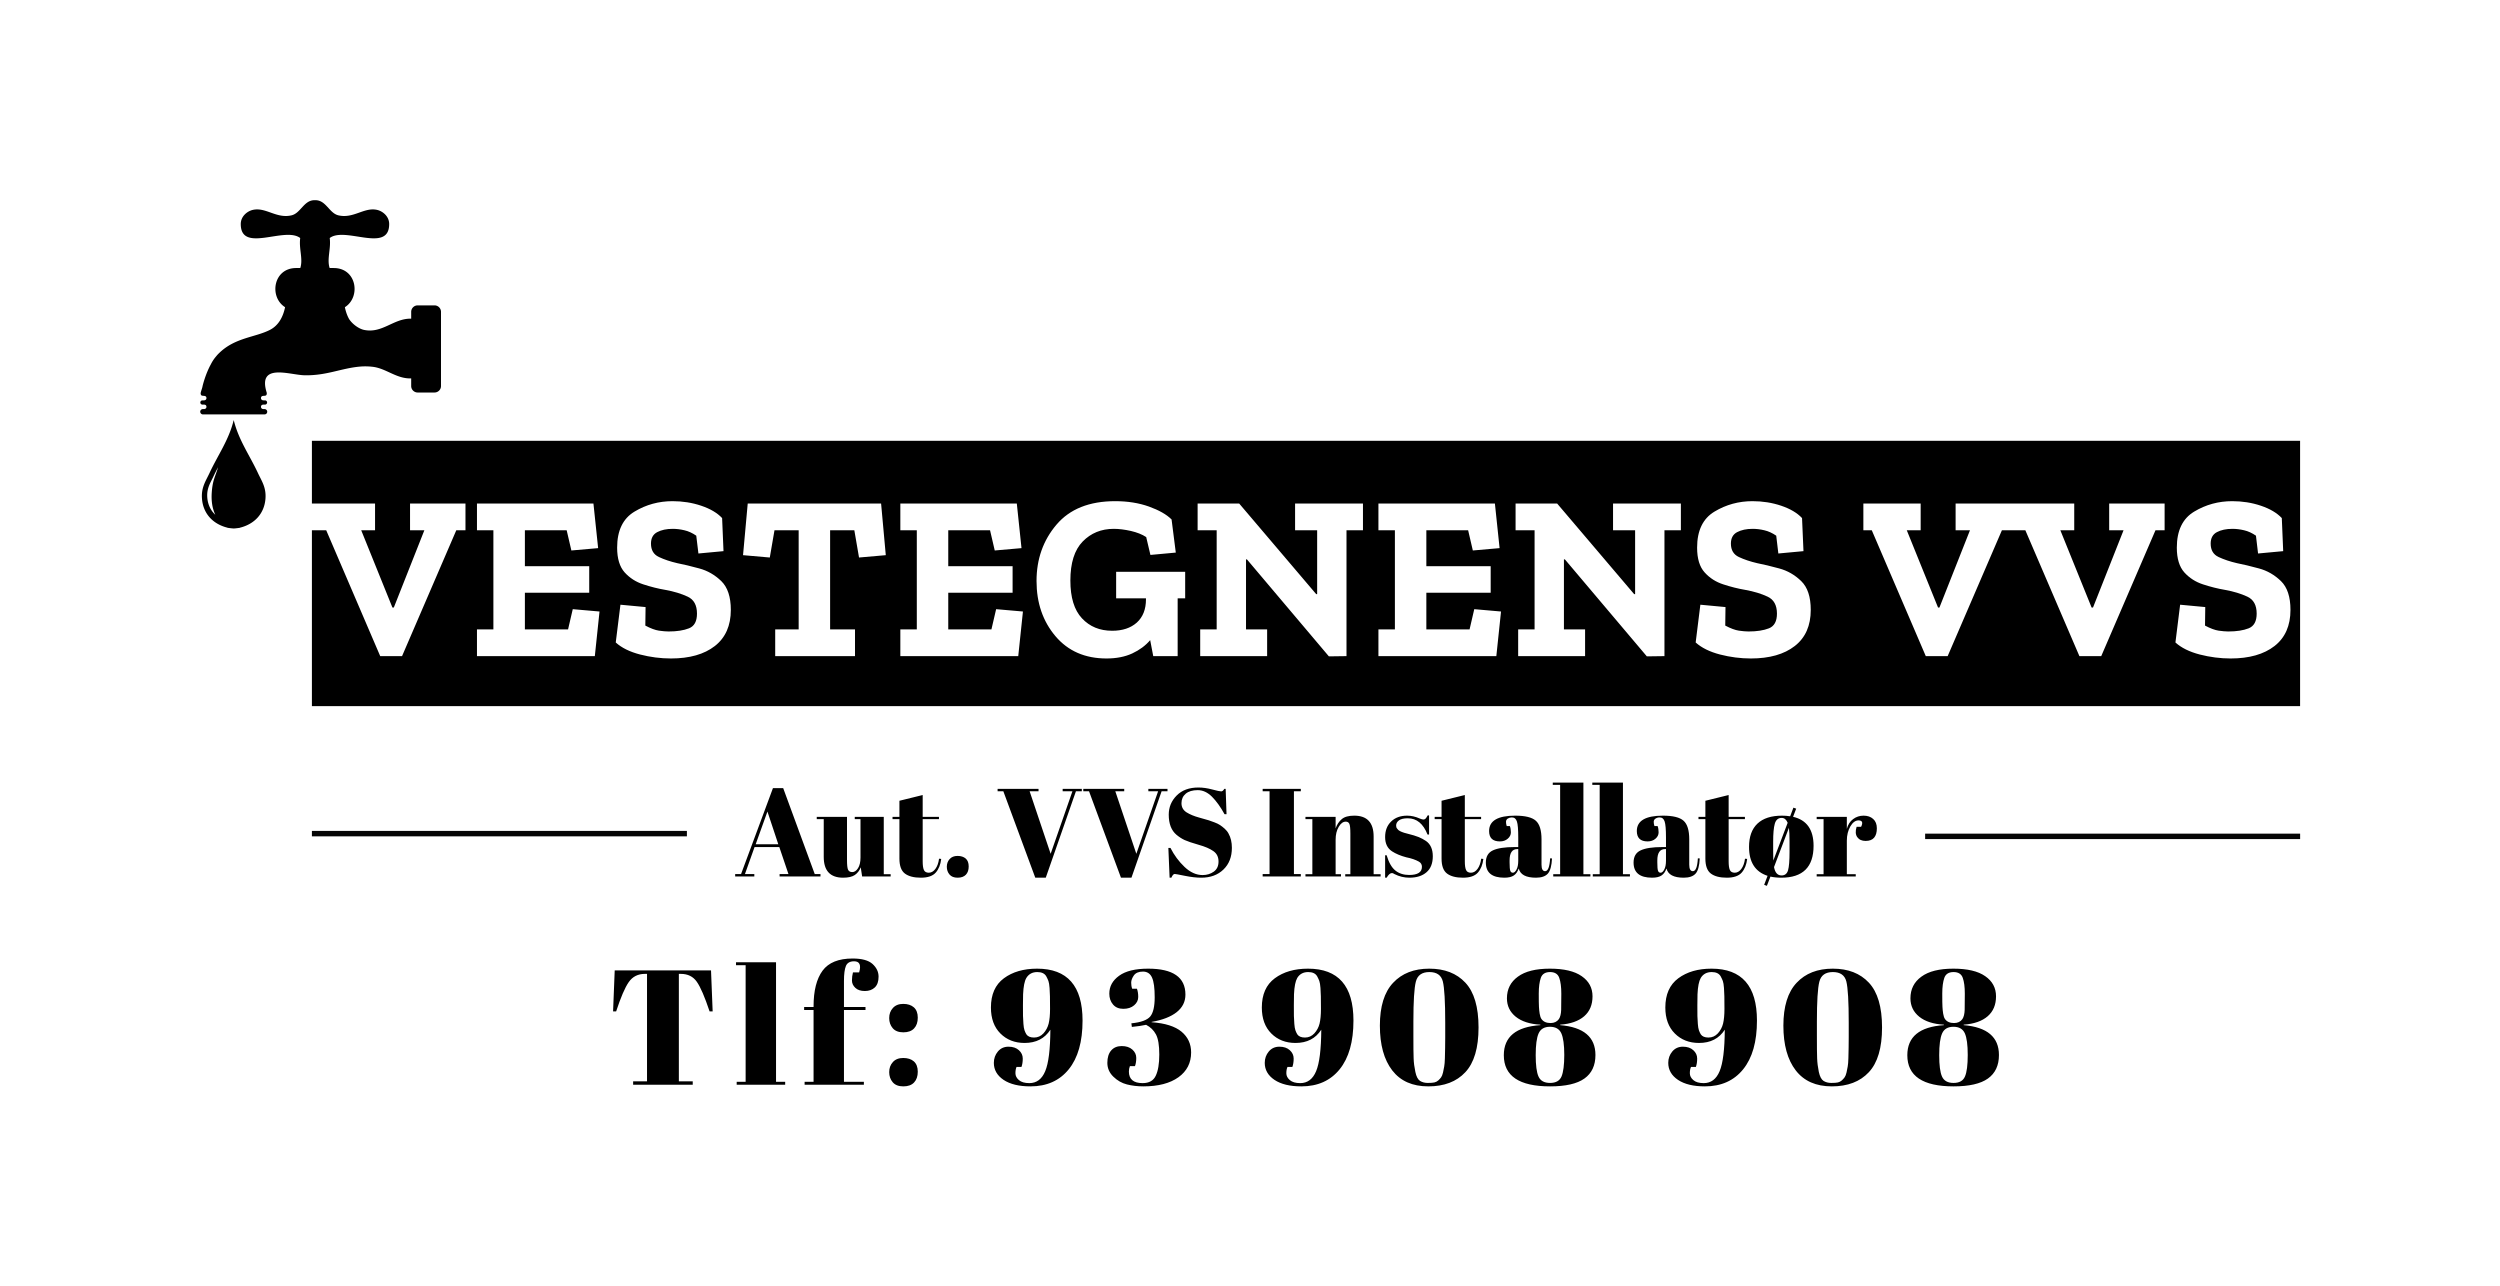
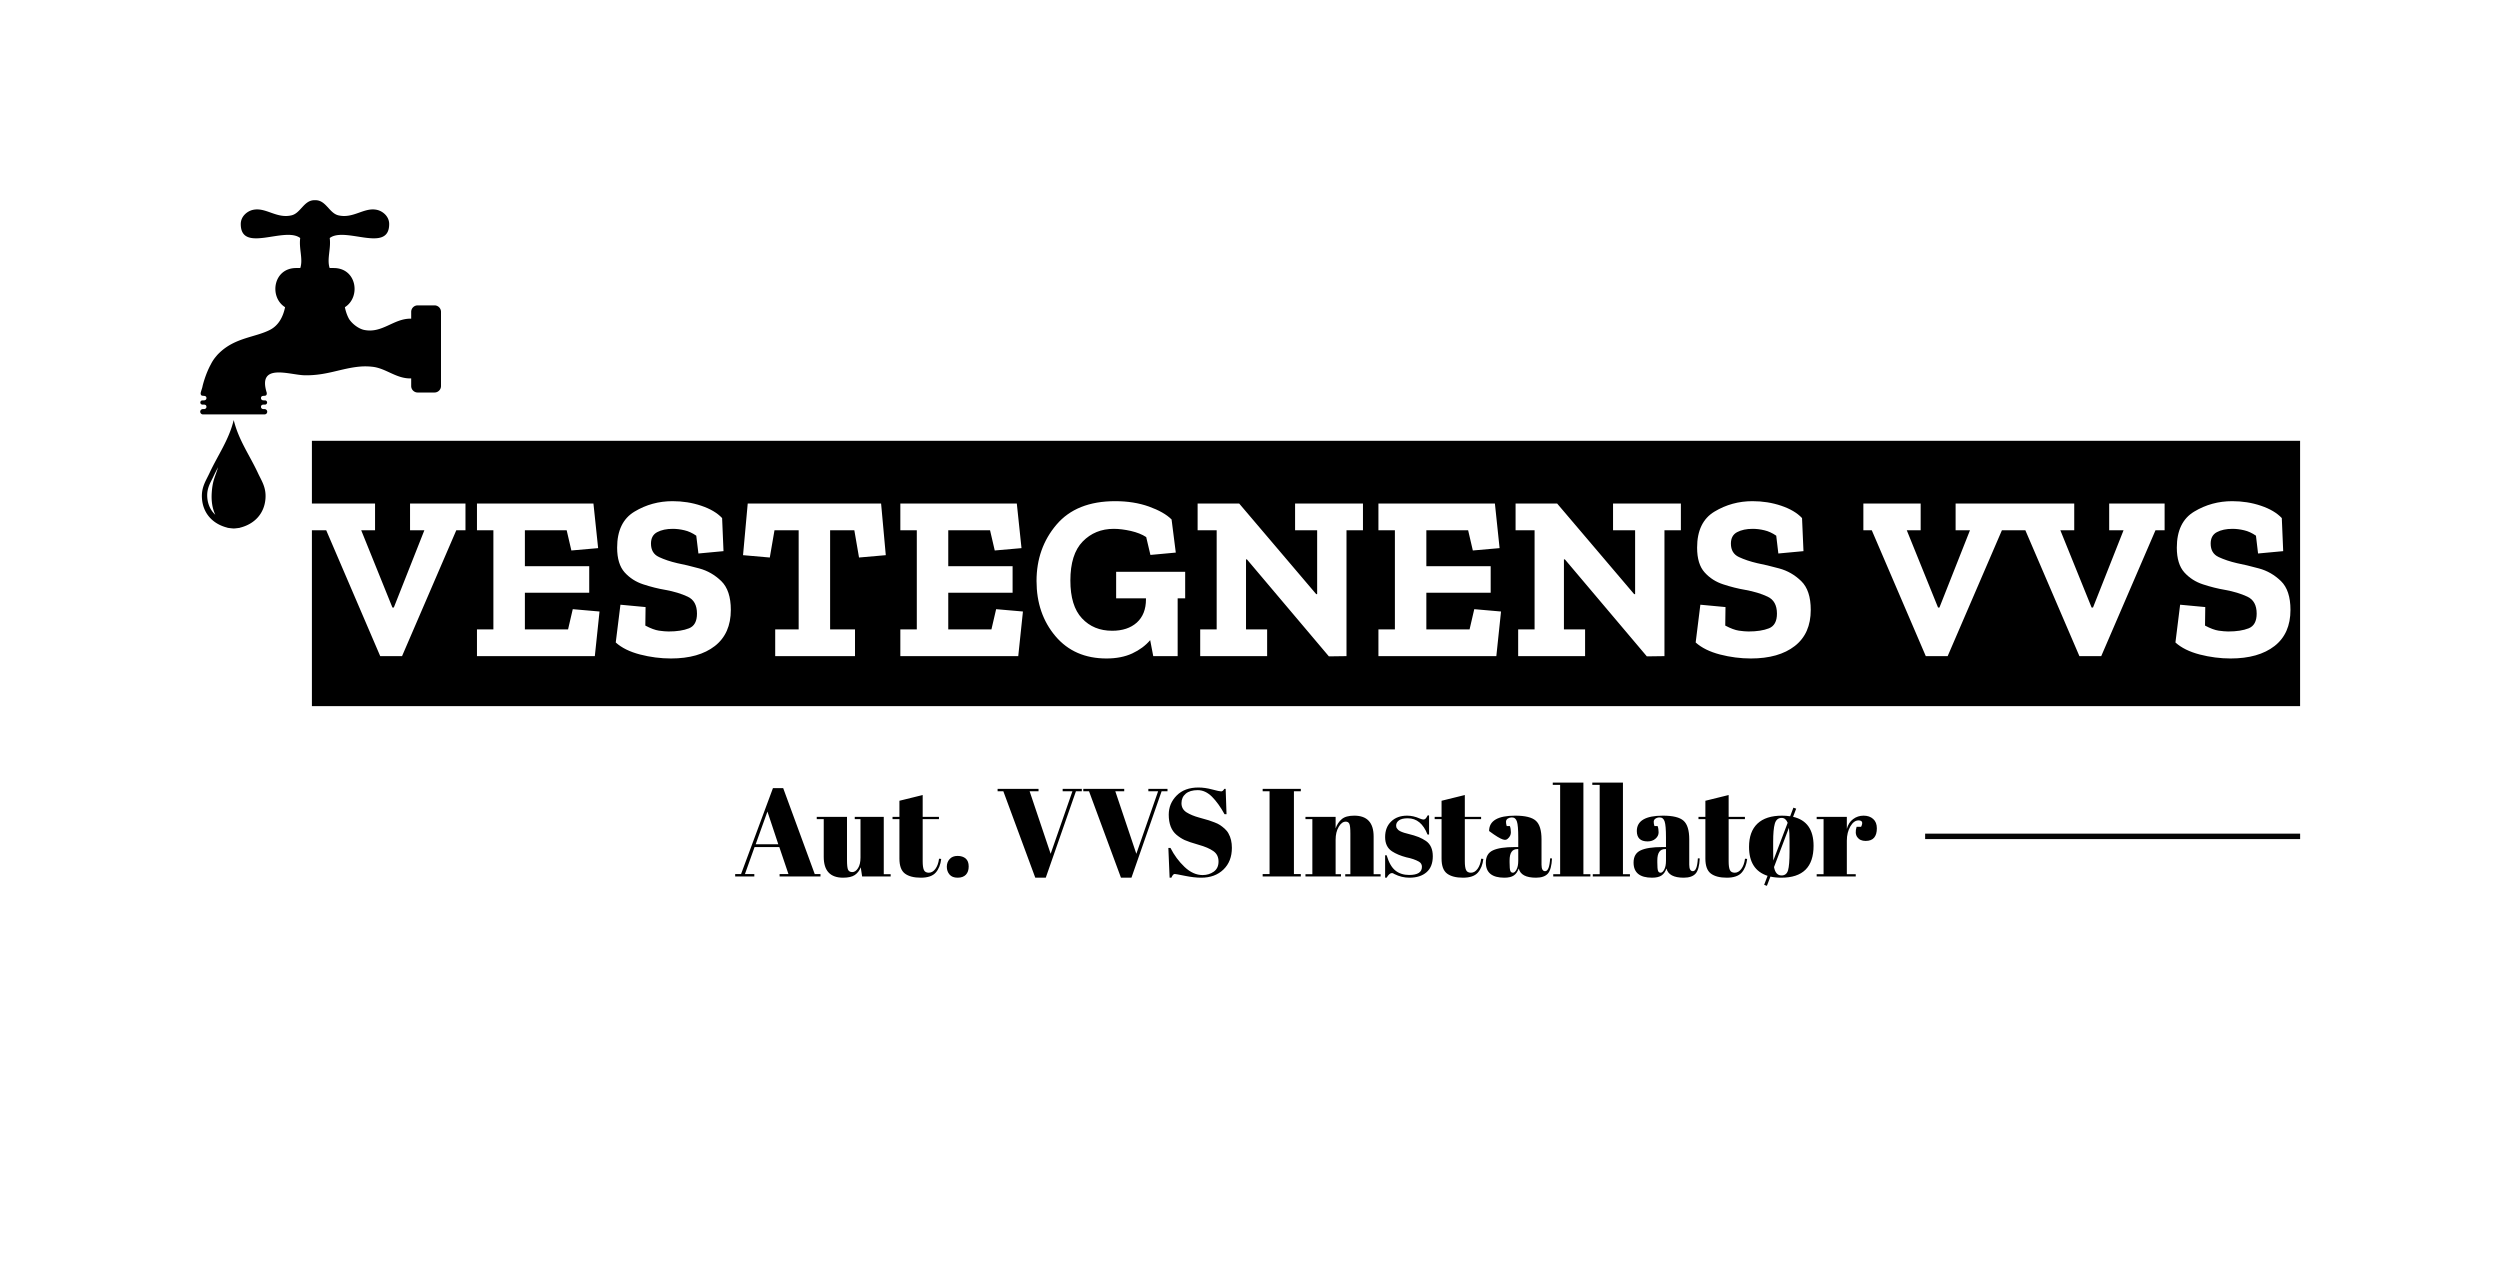
<svg xmlns="http://www.w3.org/2000/svg" id="SvgjsSvg84343" width="4096" height="2107.703" version="1.1">
  <defs id="SvgjsDefs84344" />
  <g id="SvgjsG84345" transform="translate(328, 328) scale(34.4)" opacity="1">
    <defs id="SvgjsDefs24248" />
    <g id="SvgjsG24249" transform="scale(0.228)" opacity="1">
      <g id="SvgjsG24250" class="text" transform="translate(230.996, 95.242) scale(1)" fill="#000000">
        <path d="M-194.47 -26.29L-197.36 -26.29L-190.84 -10.15L-190.55 -10.15L-184.17 -26.29L-187.16 -26.29L-187.16 -31.88L-174.6 -31.88L-174.6 -44.98L-207.66 -44.98L-207.66 -31.88L-194.47 -31.88ZM-174.6 10.45L-174.6 -26.29L-177.5 -26.29L-188.83 0L-193.39 0L-204.67 -26.29L-207.66 -26.29L-207.66 10.45Z M-175.58 10.45L-145.47 10.45L-145.47 -44.98L-175.58 -44.98ZM-173.18 0L-173.18 -5.59L-169.75 -5.59L-169.75 -26.29L-173.18 -26.29L-173.18 -31.88L-148.85 -31.88L-147.87 -22.56L-153.46 -22.07L-154.44 -26.29L-163.17 -26.29L-163.17 -18.79L-149.73 -18.79L-149.73 -13.24L-163.17 -13.24L-163.17 -5.59L-154.15 -5.59L-153.17 -9.81L-147.58 -9.32L-148.56 0Z M-146.45 10.45L-118.14 10.45L-118.14 -44.98L-146.45 -44.98ZM-120.15 -9.66C-120.15 -6.36 -121.27 -3.84 -123.49 -2.11C-125.71 -0.38 -128.77 0.49 -132.66 0.49C-134.82 0.49 -136.97 0.21 -139.11 -0.34C-141.26 -0.9 -142.95 -1.73 -144.19 -2.85L-143.21 -10.74L-137.96 -10.25L-138.01 -6.38C-136.9 -5.79 -135.95 -5.44 -135.16 -5.32C-134.38 -5.21 -133.71 -5.15 -133.15 -5.15C-131.42 -5.15 -130 -5.37 -128.89 -5.81C-127.77 -6.25 -127.22 -7.28 -127.22 -8.88C-127.22 -10.64 -127.87 -11.83 -129.18 -12.43C-130.49 -13.04 -132.03 -13.51 -133.79 -13.83C-135.33 -14.09 -136.87 -14.48 -138.43 -14.99C-139.98 -15.49 -141.28 -16.33 -142.33 -17.49C-143.37 -18.65 -143.9 -20.37 -143.9 -22.66C-143.9 -26.23 -142.69 -28.74 -140.27 -30.19C-137.85 -31.65 -135.2 -32.37 -132.32 -32.37C-130.23 -32.37 -128.23 -32.06 -126.34 -31.42C-124.44 -30.78 -122.98 -29.92 -121.97 -28.84L-121.68 -21.93L-126.92 -21.44L-127.37 -25.16C-128.18 -25.72 -129.01 -26.1 -129.84 -26.29C-130.68 -26.49 -131.49 -26.59 -132.27 -26.59C-133.58 -26.59 -134.67 -26.36 -135.53 -25.9C-136.4 -25.44 -136.83 -24.64 -136.83 -23.5C-136.83 -22.16 -136.28 -21.22 -135.16 -20.7C-134.05 -20.18 -132.78 -19.75 -131.34 -19.42C-130.03 -19.16 -128.5 -18.8 -126.75 -18.32C-125 -17.85 -123.47 -16.96 -122.14 -15.67C-120.82 -14.38 -120.15 -12.38 -120.15 -9.66Z M-119.12 10.45L-86.16 10.45L-86.16 -44.98L-119.12 -44.98ZM-93.37 -20.6L-94.35 -26.29L-99.41 -26.29L-99.41 -5.59L-94.21 -5.59L-94.21 0L-110.88 0L-110.88 -5.59L-105.98 -5.59L-105.98 -26.29L-111.03 -26.29L-112.01 -20.6L-117.6 -21.09L-116.62 -31.88L-88.76 -31.88L-87.78 -21.09Z M-87.14 10.45L-57.02 10.45L-57.02 -44.98L-87.14 -44.98ZM-84.74 0L-84.74 -5.59L-81.3 -5.59L-81.3 -26.29L-84.74 -26.29L-84.74 -31.88L-60.41 -31.88L-59.43 -22.56L-65.02 -22.07L-66 -26.29L-74.73 -26.29L-74.73 -18.79L-61.29 -18.79L-61.29 -13.24L-74.73 -13.24L-74.73 -5.59L-65.71 -5.59L-64.73 -9.81L-59.13 -9.32L-60.11 0Z M-58 10.45L-23.57 10.45L-23.57 -44.98L-58 -44.98ZM-26.81 -12.07L-26.81 0L-31.91 0L-32.55 -3.34C-33.53 -2.19 -34.78 -1.27 -36.3 -0.56C-37.82 0.14 -39.61 0.49 -41.67 0.49C-46.15 0.49 -49.71 -1.06 -52.34 -4.17C-54.97 -7.28 -56.29 -11.12 -56.29 -15.7C-56.29 -20.28 -54.9 -24.2 -52.12 -27.47C-49.34 -30.74 -45.25 -32.37 -39.86 -32.37C-37.27 -32.37 -34.93 -32 -32.82 -31.25C-30.71 -30.49 -29.13 -29.6 -28.08 -28.55L-27.2 -21.63L-32.5 -21.14L-33.38 -24.87C-34.23 -25.43 -35.3 -25.85 -36.59 -26.15C-37.89 -26.44 -39.07 -26.59 -40.15 -26.59C-42.77 -26.59 -44.93 -25.7 -46.65 -23.94C-48.37 -22.17 -49.22 -19.46 -49.22 -15.79C-49.22 -12.26 -48.42 -9.63 -46.8 -7.9C-45.18 -6.16 -43.08 -5.3 -40.49 -5.3C-38.33 -5.3 -36.62 -5.87 -35.34 -7.01C-34.07 -8.16 -33.43 -9.78 -33.43 -11.87L-33.43 -12.07L-39.66 -12.07L-39.66 -17.61L-25.24 -17.61L-25.24 -12.07Z M-24.55 10.45L13.71 10.45L13.71 -44.98L-24.55 -44.98ZM8.46 -26.29L8.46 0L4.78 0.05L-12.34 -20.21L-12.53 -20.21L-12.53 -5.59L-8.12 -5.59L-8.12 0L-22.1 0L-22.1 -5.59L-18.66 -5.59L-18.66 -26.29L-22.64 -26.29L-22.64 -31.88L-13.96 -31.88L2.13 -12.95L2.33 -12.95L2.33 -26.29L-2.28 -26.29L-2.28 -31.88L11.9 -31.88L11.9 -26.29Z M12.73 10.45L42.85 10.45L42.85 -44.98L12.73 -44.98ZM15.13 0L15.13 -5.59L18.57 -5.59L18.57 -26.29L15.13 -26.29L15.13 -31.88L39.46 -31.88L40.44 -22.56L34.85 -22.07L33.87 -26.29L25.14 -26.29L25.14 -18.79L38.58 -18.79L38.58 -13.24L25.14 -13.24L25.14 -5.59L34.17 -5.59L35.15 -9.81L40.74 -9.32L39.76 0Z M41.87 10.45L80.13 10.45L80.13 -44.98L41.87 -44.98ZM74.88 -26.29L74.88 0L71.2 0.05L54.08 -20.21L53.88 -20.21L53.88 -5.59L58.3 -5.59L58.3 0L44.32 0L44.32 -5.59L47.75 -5.59L47.75 -26.29L43.78 -26.29L43.78 -31.88L52.46 -31.88L68.55 -12.95L68.75 -12.95L68.75 -26.29L64.14 -26.29L64.14 -31.88L78.31 -31.88L78.31 -26.29Z M79.15 10.45L107.45 10.45L107.45 -44.98L79.15 -44.98ZM105.44 -9.66C105.44 -6.36 104.33 -3.84 102.1 -2.11C99.88 -0.38 96.82 0.49 92.93 0.49C90.77 0.49 88.62 0.21 86.48 -0.34C84.34 -0.9 82.65 -1.73 81.4 -2.85L82.38 -10.74L87.63 -10.25L87.58 -6.38C88.7 -5.79 89.64 -5.44 90.43 -5.32C91.21 -5.21 91.88 -5.15 92.44 -5.15C94.17 -5.15 95.6 -5.37 96.71 -5.81C97.82 -6.25 98.38 -7.28 98.38 -8.88C98.38 -10.64 97.72 -11.83 96.41 -12.43C95.11 -13.04 93.57 -13.51 91.8 -13.83C90.27 -14.09 88.72 -14.48 87.17 -14.99C85.61 -15.49 84.31 -16.33 83.27 -17.49C82.22 -18.65 81.7 -20.37 81.7 -22.66C81.7 -26.23 82.91 -28.74 85.33 -30.19C87.75 -31.65 90.4 -32.37 93.27 -32.37C95.37 -32.37 97.36 -32.06 99.26 -31.42C101.15 -30.78 102.61 -29.92 103.62 -28.84L103.92 -21.93L98.67 -21.44L98.23 -25.16C97.41 -25.72 96.58 -26.1 95.75 -26.29C94.92 -26.49 94.11 -26.59 93.32 -26.59C92.01 -26.59 90.93 -26.36 90.06 -25.9C89.19 -25.44 88.76 -24.64 88.76 -23.5C88.76 -22.16 89.32 -21.22 90.43 -20.7C91.54 -20.18 92.82 -19.75 94.25 -19.42C95.56 -19.16 97.09 -18.8 98.84 -18.32C100.59 -17.85 102.13 -16.96 103.45 -15.67C104.78 -14.38 105.44 -12.38 105.44 -9.66Z M106.22 10.45L116.43 10.45L116.43 -44.98L106.22 -44.98Z M128.4 -26.29L125.5 -26.29L132.03 -10.15L132.32 -10.15L138.7 -26.29L135.7 -26.29L135.7 -31.88L148.26 -31.88L148.26 -44.98L115.2 -44.98L115.2 -31.88L128.4 -31.88ZM148.26 10.45L148.26 -26.29L145.37 -26.29L134.04 0L129.47 0L118.19 -26.29L115.2 -26.29L115.2 10.45Z M160.48 -26.29L157.58 -26.29L164.11 -10.15L164.4 -10.15L170.78 -26.29L167.78 -26.29L167.78 -31.88L180.34 -31.88L180.34 -44.98L147.28 -44.98L147.28 -31.88L160.48 -31.88ZM180.34 10.45L180.34 -26.29L177.45 -26.29L166.12 0L161.56 0L150.27 -26.29L147.28 -26.29L147.28 10.45Z M179.36 10.45L207.66 10.45L207.66 -44.98L179.36 -44.98ZM205.65 -9.66C205.65 -6.36 204.54 -3.84 202.32 -2.11C200.09 -0.38 197.04 0.49 193.15 0.49C190.99 0.49 188.84 0.21 186.69 -0.34C184.55 -0.9 182.86 -1.73 181.62 -2.85L182.6 -10.74L187.85 -10.25L187.8 -6.38C188.91 -5.79 189.86 -5.44 190.64 -5.32C191.43 -5.21 192.1 -5.15 192.65 -5.15C194.39 -5.15 195.81 -5.37 196.92 -5.81C198.03 -6.25 198.59 -7.28 198.59 -8.88C198.59 -10.64 197.94 -11.83 196.63 -12.43C195.32 -13.04 193.78 -13.51 192.02 -13.83C190.48 -14.09 188.93 -14.48 187.38 -14.99C185.83 -15.49 184.53 -16.33 183.48 -17.49C182.44 -18.65 181.91 -20.37 181.91 -22.66C181.91 -26.23 183.12 -28.74 185.54 -30.19C187.96 -31.65 190.61 -32.37 193.49 -32.37C195.58 -32.37 197.58 -32.06 199.47 -31.42C201.37 -30.78 202.82 -29.92 203.84 -28.84L204.13 -21.93L198.88 -21.44L198.44 -25.16C197.63 -25.72 196.8 -26.1 195.97 -26.29C195.13 -26.49 194.32 -26.59 193.54 -26.59C192.23 -26.59 191.14 -26.36 190.28 -25.9C189.41 -25.44 188.98 -24.64 188.98 -23.5C188.98 -22.16 189.53 -21.22 190.64 -20.7C191.76 -20.18 193.03 -19.75 194.47 -19.42C195.78 -19.16 197.31 -18.8 199.06 -18.32C200.81 -17.85 202.34 -16.96 203.67 -15.67C204.99 -14.38 205.65 -12.38 205.65 -9.66Z" />
      </g>
-       <rect id="SvgjsRect24251" width="78.333" height="1.137" fill="#050505" transform="translate(23.336, 131.753) scale(1)" />
      <g id="SvgjsG24252" class="text" transform="translate(230.974, 141.266) scale(1)" fill="#000000">
-         <path d="M-108.09 -0.5L-109.94 -0.5L-109.94 0L-101.4 0L-101.4 -0.5L-102.6 -0.5L-109.19 -18.45L-111.33 -18.45L-117.99 -0.5L-119.22 -0.5L-119.22 0L-115.22 0L-115.22 -0.5L-117.18 -0.5L-115.17 -6.14L-110 -6.14ZM-112.48 -13.56L-110.21 -6.72L-114.94 -6.72Z M-86.74 0L-86.74 -0.47L-88.18 -0.47L-88.18 -12.44L-94.24 -12.44L-94.24 -11.97L-93.04 -11.97L-93.04 -3.97C-93.04 -3.01 -93.21 -2.26 -93.56 -1.72C-93.91 -1.18 -94.31 -0.91 -94.75 -0.91C-95.19 -0.91 -95.49 -1.08 -95.64 -1.41C-95.79 -1.74 -95.86 -2.43 -95.86 -3.48L-95.86 -12.44L-102.18 -12.44L-102.18 -11.97L-100.72 -11.97L-100.72 -4.1C-100.72 -1.19 -99.37 0.26 -96.67 0.26C-95.59 0.26 -94.78 0.07 -94.23 -0.3C-93.68 -0.68 -93.26 -1.21 -92.99 -1.91L-92.7 0Z M-84.91 -3.74C-84.91 -2.22 -84.53 -1.18 -83.76 -0.6C-83 -0.03 -81.89 0.26 -80.44 0.26C-79 0.26 -77.96 -0.09 -77.33 -0.8C-76.71 -1.5 -76.32 -2.46 -76.18 -3.66L-76.63 -3.71C-76.75 -2.8 -77.01 -2.09 -77.4 -1.57C-77.79 -1.05 -78.25 -0.78 -78.77 -0.78C-79.29 -0.78 -79.64 -0.98 -79.8 -1.36C-79.97 -1.74 -80.05 -2.34 -80.05 -3.16L-80.05 -11.97L-76.65 -11.97L-76.65 -12.44L-80.05 -12.44L-80.05 -17.01L-84.91 -15.81L-84.91 -12.44L-86.35 -12.44L-86.35 -11.97L-84.91 -11.97Z M-74.45 -0.41C-74.07 0.04 -73.51 0.26 -72.75 0.26C-71.99 0.26 -71.42 0.05 -71.02 -0.37C-70.63 -0.78 -70.44 -1.36 -70.44 -2.09C-70.44 -2.82 -70.64 -3.37 -71.06 -3.74C-71.48 -4.1 -72.05 -4.29 -72.76 -4.29C-73.48 -4.29 -74.03 -4.07 -74.42 -3.63C-74.81 -3.2 -75.01 -2.66 -75.01 -2.03C-75.01 -1.39 -74.82 -0.85 -74.45 -0.41Z M-53.32 -4.73L-57.71 -17.79L-55.85 -17.79L-55.85 -18.29L-64.4 -18.29L-64.4 -17.79L-63.2 -17.79L-56.53 0.26L-54.34 0.26L-48.04 -17.79L-46.81 -17.79L-46.81 -18.29L-50.81 -18.29L-50.81 -17.79L-48.77 -17.79Z M-35.42 -4.73L-39.81 -17.79L-37.95 -17.79L-37.95 -18.29L-46.5 -18.29L-46.5 -17.79L-45.3 -17.79L-38.63 0.26L-36.44 0.26L-30.14 -17.79L-28.91 -17.79L-28.91 -18.29L-32.91 -18.29L-32.91 -17.79L-30.87 -17.79Z M-21.57 -0.29C-22.89 -0.29 -24.15 -0.85 -25.35 -1.99C-26.54 -3.12 -27.52 -4.44 -28.29 -5.96L-28.73 -5.96L-28.47 0.26L-28.1 0.26C-27.88 -0.26 -27.64 -0.52 -27.4 -0.52C-27.26 -0.52 -26.55 -0.39 -25.27 -0.13C-23.99 0.13 -22.85 0.26 -21.86 0.26C-19.94 0.26 -18.4 -0.31 -17.22 -1.45C-16.04 -2.59 -15.46 -4.1 -15.46 -5.98C-15.46 -7.13 -15.69 -8.13 -16.16 -8.96C-16.35 -9.33 -16.62 -9.66 -16.96 -9.97C-17.3 -10.27 -17.62 -10.53 -17.93 -10.73C-18.23 -10.93 -18.62 -11.12 -19.1 -11.3C-19.58 -11.48 -19.98 -11.63 -20.3 -11.73C-20.63 -11.84 -21.3 -12.03 -22.33 -12.31C-23.36 -12.59 -24.22 -12.95 -24.93 -13.39C-25.63 -13.84 -25.99 -14.47 -25.99 -15.3C-25.99 -16.13 -25.69 -16.79 -25.1 -17.29C-24.51 -17.78 -23.67 -18.03 -22.6 -18.03C-21.53 -18.03 -20.54 -17.57 -19.62 -16.66C-18.71 -15.74 -17.83 -14.53 -17 -13.01L-16.58 -13.01L-16.76 -18.29L-17.05 -18.29C-17.24 -17.94 -17.46 -17.77 -17.7 -17.77C-17.95 -17.77 -18.57 -17.9 -19.57 -18.17C-20.57 -18.44 -21.54 -18.58 -22.46 -18.58C-24.38 -18.58 -25.89 -18.02 -26.99 -16.91C-28.1 -15.79 -28.65 -14.46 -28.65 -12.91C-28.65 -11.01 -28.11 -9.61 -27.03 -8.7C-26.49 -8.25 -25.92 -7.88 -25.32 -7.6C-24.72 -7.33 -23.75 -7 -22.42 -6.62C-21.09 -6.25 -20.06 -5.81 -19.34 -5.3C-18.61 -4.8 -18.25 -4.07 -18.25 -3.12C-18.25 -2.17 -18.59 -1.46 -19.26 -0.99C-19.93 -0.52 -20.7 -0.29 -21.57 -0.29Z M-9.03 -18.29L-9.03 -17.79L-7.59 -17.79L-7.59 -0.5L-9.03 -0.5L-9.03 0L-1.06 0L-1.06 -0.5L-2.5 -0.5L-2.5 -17.79L-1.06 -17.79L-1.06 -18.29Z M-0.09 -12.44L-0.09 -11.97L1.35 -11.97L1.35 -0.47L-0.09 -0.47L-0.09 0L7.33 0L7.33 -0.47L6.21 -0.47L6.21 -7.68C6.21 -8.73 6.42 -9.62 6.85 -10.35C7.27 -11.08 7.77 -11.45 8.32 -11.45C8.69 -11.45 8.94 -11.29 9.08 -10.99C9.22 -10.68 9.29 -10.01 9.29 -8.96L9.29 -0.47L8.22 -0.47L8.22 0L15.61 0L15.61 -0.47L14.15 -0.47L14.15 -8.34C14.15 -11.24 12.8 -12.7 10.1 -12.7C8.93 -12.7 8.06 -12.46 7.49 -11.97C6.91 -11.48 6.48 -10.84 6.21 -10.03L6.21 -12.44Z M16.55 0.26L16.87 0.26C17.23 -0.38 17.61 -0.71 17.99 -0.71C18.11 -0.71 18.28 -0.64 18.49 -0.5C19.5 0.01 20.54 0.26 21.62 0.26C23.14 0.26 24.33 -0.12 25.2 -0.88C26.07 -1.63 26.51 -2.75 26.51 -4.22C26.51 -5.69 26.03 -6.76 25.07 -7.42C24.6 -7.73 24.11 -8 23.58 -8.22C23.06 -8.44 22.21 -8.69 21.02 -8.99C20.92 -9.01 20.76 -9.05 20.54 -9.12C20.32 -9.19 20.16 -9.25 20.06 -9.29C19.95 -9.33 19.82 -9.39 19.66 -9.47C19.51 -9.55 19.39 -9.62 19.32 -9.69C19.25 -9.76 19.16 -9.87 19.04 -10.02C18.91 -10.17 18.85 -10.37 18.85 -10.64C18.85 -11.07 19.05 -11.43 19.45 -11.72C19.85 -12.01 20.46 -12.15 21.28 -12.15C23.15 -12.15 24.52 -11.02 25.41 -8.75L25.73 -8.75L25.73 -12.75L25.44 -12.75C25.26 -12.42 25.12 -12.19 24.99 -12.07C24.87 -11.95 24.72 -11.89 24.55 -11.89C24.38 -11.89 24.12 -11.96 23.79 -12.1C22.89 -12.5 22.01 -12.7 21.15 -12.7C19.76 -12.7 18.64 -12.29 17.81 -11.48C16.97 -10.67 16.55 -9.59 16.55 -8.23C16.55 -6.87 17.03 -5.88 17.99 -5.25C18.79 -4.73 19.79 -4.31 20.97 -4C22.03 -3.79 22.9 -3.49 23.58 -3.11C24.02 -2.87 24.24 -2.5 24.24 -2.01C24.24 -0.88 23.35 -0.31 21.57 -0.31C20.42 -0.31 19.46 -0.62 18.7 -1.23C17.93 -1.84 17.32 -2.9 16.87 -4.42L16.55 -4.42Z M28.34 -3.74C28.34 -2.22 28.72 -1.18 29.49 -0.6C30.25 -0.03 31.36 0.26 32.81 0.26C34.25 0.26 35.29 -0.09 35.92 -0.8C36.54 -1.5 36.93 -2.46 37.07 -3.66L36.62 -3.71C36.5 -2.8 36.24 -2.09 35.85 -1.57C35.46 -1.05 35 -0.78 34.48 -0.78C33.96 -0.78 33.61 -0.98 33.45 -1.36C33.28 -1.74 33.2 -2.34 33.2 -3.16L33.2 -11.97L36.6 -11.97L36.6 -12.44L33.2 -12.44L33.2 -17.01L28.34 -15.81L28.34 -12.44L26.9 -12.44L26.9 -11.97L28.34 -11.97Z M43.6 -6.14C41.56 -6.14 40.05 -5.91 39.07 -5.45C38.08 -4.99 37.59 -4.14 37.59 -2.9C37.59 -0.79 38.88 0.26 41.46 0.26C42.33 0.26 42.99 0.1 43.44 -0.21C43.9 -0.52 44.23 -1.01 44.46 -1.67C44.77 -0.38 45.98 0.26 48.07 0.26C49.22 0.26 50.04 -0.03 50.55 -0.6C51.05 -1.18 51.34 -2.23 51.41 -3.76L51.02 -3.79C50.92 -1.99 50.57 -1.1 49.97 -1.1C49.47 -1.1 49.22 -1.55 49.22 -2.46L49.22 -7.76C49.22 -9.64 48.82 -10.94 48.03 -11.64C47.24 -12.35 45.8 -12.7 43.73 -12.7C40.09 -12.7 38.27 -11.63 38.27 -9.49C38.27 -8.04 39.02 -7.32 40.52 -7.32C41.18 -7.32 41.73 -7.5 42.16 -7.88C42.6 -8.25 42.82 -8.7 42.82 -9.21C42.82 -9.72 42.75 -10.16 42.61 -10.53L41.95 -10.53C41.85 -10.83 41.8 -11.12 41.8 -11.41C41.8 -11.69 41.92 -11.92 42.17 -12.09C42.43 -12.25 42.71 -12.33 43.02 -12.33C43.55 -12.33 43.9 -12.05 44.08 -11.48C44.27 -10.92 44.36 -9.81 44.36 -8.15L44.36 -6.14ZM42.7 -1.18C42.6 -1.44 42.55 -2.02 42.55 -2.93L42.55 -3.34C42.55 -4.93 43.09 -5.72 44.17 -5.72L44.36 -5.72L44.36 -3.29C44.36 -2.51 44.24 -1.89 44 -1.45C43.77 -1.01 43.52 -0.78 43.25 -0.78C42.98 -0.78 42.79 -0.91 42.7 -1.18Z M51.57 -19.6L51.57 -19.13L53.11 -19.13L53.11 -0.47L51.67 -0.47L51.67 0L59.43 0L59.43 -0.47L57.97 -0.47L57.97 -19.6Z M59.83 -19.6L59.83 -19.13L61.37 -19.13L61.37 -0.47L59.93 -0.47L59.93 0L67.69 0L67.69 -0.47L66.23 -0.47L66.23 -19.6Z M74.46 -6.14C72.42 -6.14 70.91 -5.91 69.93 -5.45C68.94 -4.99 68.45 -4.14 68.45 -2.9C68.45 -0.79 69.74 0.26 72.32 0.26C73.19 0.26 73.85 0.1 74.3 -0.21C74.76 -0.52 75.1 -1.01 75.32 -1.67C75.64 -0.38 76.84 0.26 78.93 0.26C80.08 0.26 80.9 -0.03 81.41 -0.6C81.92 -1.18 82.2 -2.23 82.27 -3.76L81.88 -3.79C81.78 -1.99 81.43 -1.1 80.84 -1.1C80.33 -1.1 80.08 -1.55 80.08 -2.46L80.08 -7.76C80.08 -9.64 79.68 -10.94 78.89 -11.64C78.1 -12.35 76.66 -12.7 74.59 -12.7C70.95 -12.7 69.13 -11.63 69.13 -9.49C69.13 -8.04 69.88 -7.32 71.38 -7.32C72.04 -7.32 72.59 -7.5 73.02 -7.88C73.46 -8.25 73.68 -8.7 73.68 -9.21C73.68 -9.72 73.61 -10.16 73.47 -10.53L72.81 -10.53C72.71 -10.83 72.66 -11.12 72.66 -11.41C72.66 -11.69 72.78 -11.92 73.04 -12.09C73.29 -12.25 73.57 -12.33 73.88 -12.33C74.41 -12.33 74.76 -12.05 74.94 -11.48C75.13 -10.92 75.22 -9.81 75.22 -8.15L75.22 -6.14ZM73.56 -1.18C73.46 -1.44 73.41 -2.02 73.41 -2.93L73.41 -3.34C73.41 -4.93 73.95 -5.72 75.03 -5.72L75.22 -5.72L75.22 -3.29C75.22 -2.51 75.1 -1.89 74.86 -1.45C74.63 -1.01 74.38 -0.78 74.11 -0.78C73.84 -0.78 73.65 -0.91 73.56 -1.18Z M83.45 -3.74C83.45 -2.22 83.83 -1.18 84.6 -0.6C85.36 -0.03 86.47 0.26 87.92 0.26C89.36 0.26 90.4 -0.09 91.03 -0.8C91.65 -1.5 92.04 -2.46 92.18 -3.66L91.73 -3.71C91.61 -2.8 91.35 -2.09 90.96 -1.57C90.57 -1.05 90.11 -0.78 89.59 -0.78C89.07 -0.78 88.72 -0.98 88.56 -1.36C88.39 -1.74 88.31 -2.34 88.31 -3.16L88.31 -11.97L91.71 -11.97L91.71 -12.44L88.31 -12.44L88.31 -17.01L83.45 -15.81L83.45 -12.44L82.01 -12.44L82.01 -11.97L83.45 -11.97Z M92.57 -6.17C92.57 -2.98 93.86 -0.97 96.44 -0.13L95.73 1.75L96.3 1.96L97.04 0.03C97.72 0.18 98.47 0.26 99.31 0.26C103.8 0.26 106.05 -1.96 106.05 -6.4C106.05 -9.78 104.62 -11.8 101.77 -12.46L102.42 -14.16L101.84 -14.37L101.16 -12.57C100.59 -12.66 100.02 -12.7 99.47 -12.7C97.22 -12.7 95.51 -12.15 94.33 -11.04C93.16 -9.93 92.57 -8.31 92.57 -6.17ZM101.03 -5.15C101.03 -3.3 100.93 -2.02 100.72 -1.29C100.51 -0.57 100.06 -0.21 99.36 -0.21C98.53 -0.21 98 -0.79 97.79 -1.96L100.9 -10.16C100.99 -9.52 101.03 -8.59 101.03 -7.37ZM97.61 -5.2L97.61 -7.24C97.61 -8.95 97.72 -10.2 97.95 -11.01C98.18 -11.82 98.66 -12.23 99.39 -12.23C99.95 -12.23 100.36 -11.89 100.64 -11.21L97.64 -3.32C97.62 -3.68 97.61 -4.31 97.61 -5.2Z M115.43 -11.71C116.23 -11.71 116.42 -11.26 115.98 -10.37L115.04 -10.37C114.76 -9.45 114.81 -8.73 115.18 -8.21C115.56 -7.68 116.14 -7.42 116.93 -7.42C117.73 -7.42 118.32 -7.65 118.7 -8.1C119.08 -8.55 119.27 -9.2 119.27 -10.05C119.27 -10.89 119.02 -11.55 118.5 -12.01C117.99 -12.47 117.32 -12.7 116.5 -12.7C115.68 -12.7 114.95 -12.46 114.31 -11.98C113.66 -11.5 113.23 -10.82 113 -9.93L113 -12.44L106.7 -12.44L106.7 -11.97L108.14 -11.97L108.14 -0.47L106.7 -0.47L106.7 0L114.86 0L114.86 -0.47L113 -0.47L113 -7.47C113 -8.62 113.25 -9.62 113.73 -10.45C114.22 -11.29 114.79 -11.71 115.43 -11.71Z" />
+         <path d="M-108.09 -0.5L-109.94 -0.5L-109.94 0L-101.4 0L-101.4 -0.5L-102.6 -0.5L-109.19 -18.45L-111.33 -18.45L-117.99 -0.5L-119.22 -0.5L-119.22 0L-115.22 0L-115.22 -0.5L-117.18 -0.5L-115.17 -6.14L-110 -6.14ZM-112.48 -13.56L-110.21 -6.72L-114.94 -6.72Z M-86.74 0L-86.74 -0.47L-88.18 -0.47L-88.18 -12.44L-94.24 -12.44L-94.24 -11.97L-93.04 -11.97L-93.04 -3.97C-93.04 -3.01 -93.21 -2.26 -93.56 -1.72C-93.91 -1.18 -94.31 -0.91 -94.75 -0.91C-95.19 -0.91 -95.49 -1.08 -95.64 -1.41C-95.79 -1.74 -95.86 -2.43 -95.86 -3.48L-95.86 -12.44L-102.18 -12.44L-102.18 -11.97L-100.72 -11.97L-100.72 -4.1C-100.72 -1.19 -99.37 0.26 -96.67 0.26C-95.59 0.26 -94.78 0.07 -94.23 -0.3C-93.68 -0.68 -93.26 -1.21 -92.99 -1.91L-92.7 0Z M-84.91 -3.74C-84.91 -2.22 -84.53 -1.18 -83.76 -0.6C-83 -0.03 -81.89 0.26 -80.44 0.26C-79 0.26 -77.96 -0.09 -77.33 -0.8C-76.71 -1.5 -76.32 -2.46 -76.18 -3.66L-76.63 -3.71C-76.75 -2.8 -77.01 -2.09 -77.4 -1.57C-77.79 -1.05 -78.25 -0.78 -78.77 -0.78C-79.29 -0.78 -79.64 -0.98 -79.8 -1.36C-79.97 -1.74 -80.05 -2.34 -80.05 -3.16L-80.05 -11.97L-76.65 -11.97L-76.65 -12.44L-80.05 -12.44L-80.05 -17.01L-84.91 -15.81L-84.91 -12.44L-86.35 -12.44L-86.35 -11.97L-84.91 -11.97Z M-74.45 -0.41C-74.07 0.04 -73.51 0.26 -72.75 0.26C-71.99 0.26 -71.42 0.05 -71.02 -0.37C-70.63 -0.78 -70.44 -1.36 -70.44 -2.09C-70.44 -2.82 -70.64 -3.37 -71.06 -3.74C-71.48 -4.1 -72.05 -4.29 -72.76 -4.29C-73.48 -4.29 -74.03 -4.07 -74.42 -3.63C-74.81 -3.2 -75.01 -2.66 -75.01 -2.03C-75.01 -1.39 -74.82 -0.85 -74.45 -0.41Z M-53.32 -4.73L-57.71 -17.79L-55.85 -17.79L-55.85 -18.29L-64.4 -18.29L-64.4 -17.79L-63.2 -17.79L-56.53 0.26L-54.34 0.26L-48.04 -17.79L-46.81 -17.79L-46.81 -18.29L-50.81 -18.29L-50.81 -17.79L-48.77 -17.79Z M-35.42 -4.73L-39.81 -17.79L-37.95 -17.79L-37.95 -18.29L-46.5 -18.29L-46.5 -17.79L-45.3 -17.79L-38.63 0.26L-36.44 0.26L-30.14 -17.79L-28.91 -17.79L-28.91 -18.29L-32.91 -18.29L-32.91 -17.79L-30.87 -17.79Z M-21.57 -0.29C-22.89 -0.29 -24.15 -0.85 -25.35 -1.99C-26.54 -3.12 -27.52 -4.44 -28.29 -5.96L-28.73 -5.96L-28.47 0.26L-28.1 0.26C-27.88 -0.26 -27.64 -0.52 -27.4 -0.52C-27.26 -0.52 -26.55 -0.39 -25.27 -0.13C-23.99 0.13 -22.85 0.26 -21.86 0.26C-19.94 0.26 -18.4 -0.31 -17.22 -1.45C-16.04 -2.59 -15.46 -4.1 -15.46 -5.98C-15.46 -7.13 -15.69 -8.13 -16.16 -8.96C-16.35 -9.33 -16.62 -9.66 -16.96 -9.97C-17.3 -10.27 -17.62 -10.53 -17.93 -10.73C-18.23 -10.93 -18.62 -11.12 -19.1 -11.3C-19.58 -11.48 -19.98 -11.63 -20.3 -11.73C-20.63 -11.84 -21.3 -12.03 -22.33 -12.31C-23.36 -12.59 -24.22 -12.95 -24.93 -13.39C-25.63 -13.84 -25.99 -14.47 -25.99 -15.3C-25.99 -16.13 -25.69 -16.79 -25.1 -17.29C-24.51 -17.78 -23.67 -18.03 -22.6 -18.03C-21.53 -18.03 -20.54 -17.57 -19.62 -16.66C-18.71 -15.74 -17.83 -14.53 -17 -13.01L-16.58 -13.01L-16.76 -18.29L-17.05 -18.29C-17.24 -17.94 -17.46 -17.77 -17.7 -17.77C-17.95 -17.77 -18.57 -17.9 -19.57 -18.17C-20.57 -18.44 -21.54 -18.58 -22.46 -18.58C-24.38 -18.58 -25.89 -18.02 -26.99 -16.91C-28.1 -15.79 -28.65 -14.46 -28.65 -12.91C-28.65 -11.01 -28.11 -9.61 -27.03 -8.7C-26.49 -8.25 -25.92 -7.88 -25.32 -7.6C-24.72 -7.33 -23.75 -7 -22.42 -6.62C-21.09 -6.25 -20.06 -5.81 -19.34 -5.3C-18.61 -4.8 -18.25 -4.07 -18.25 -3.12C-18.25 -2.17 -18.59 -1.46 -19.26 -0.99C-19.93 -0.52 -20.7 -0.29 -21.57 -0.29Z M-9.03 -18.29L-9.03 -17.79L-7.59 -17.79L-7.59 -0.5L-9.03 -0.5L-9.03 0L-1.06 0L-1.06 -0.5L-2.5 -0.5L-2.5 -17.79L-1.06 -17.79L-1.06 -18.29Z M-0.09 -12.44L-0.09 -11.97L1.35 -11.97L1.35 -0.47L-0.09 -0.47L-0.09 0L7.33 0L7.33 -0.47L6.21 -0.47L6.21 -7.68C6.21 -8.73 6.42 -9.62 6.85 -10.35C7.27 -11.08 7.77 -11.45 8.32 -11.45C8.69 -11.45 8.94 -11.29 9.08 -10.99C9.22 -10.68 9.29 -10.01 9.29 -8.96L9.29 -0.47L8.22 -0.47L8.22 0L15.61 0L15.61 -0.47L14.15 -0.47L14.15 -8.34C14.15 -11.24 12.8 -12.7 10.1 -12.7C8.93 -12.7 8.06 -12.46 7.49 -11.97C6.91 -11.48 6.48 -10.84 6.21 -10.03L6.21 -12.44Z M16.55 0.26L16.87 0.26C17.23 -0.38 17.61 -0.71 17.99 -0.71C18.11 -0.71 18.28 -0.64 18.49 -0.5C19.5 0.01 20.54 0.26 21.62 0.26C23.14 0.26 24.33 -0.12 25.2 -0.88C26.07 -1.63 26.51 -2.75 26.51 -4.22C26.51 -5.69 26.03 -6.76 25.07 -7.42C24.6 -7.73 24.11 -8 23.58 -8.22C23.06 -8.44 22.21 -8.69 21.02 -8.99C20.92 -9.01 20.76 -9.05 20.54 -9.12C20.32 -9.19 20.16 -9.25 20.06 -9.29C19.95 -9.33 19.82 -9.39 19.66 -9.47C19.51 -9.55 19.39 -9.62 19.32 -9.69C19.25 -9.76 19.16 -9.87 19.04 -10.02C18.91 -10.17 18.85 -10.37 18.85 -10.64C18.85 -11.07 19.05 -11.43 19.45 -11.72C19.85 -12.01 20.46 -12.15 21.28 -12.15C23.15 -12.15 24.52 -11.02 25.41 -8.75L25.73 -8.75L25.73 -12.75L25.44 -12.75C25.26 -12.42 25.12 -12.19 24.99 -12.07C24.87 -11.95 24.72 -11.89 24.55 -11.89C24.38 -11.89 24.12 -11.96 23.79 -12.1C22.89 -12.5 22.01 -12.7 21.15 -12.7C19.76 -12.7 18.64 -12.29 17.81 -11.48C16.97 -10.67 16.55 -9.59 16.55 -8.23C16.55 -6.87 17.03 -5.88 17.99 -5.25C18.79 -4.73 19.79 -4.31 20.97 -4C22.03 -3.79 22.9 -3.49 23.58 -3.11C24.02 -2.87 24.24 -2.5 24.24 -2.01C24.24 -0.88 23.35 -0.31 21.57 -0.31C20.42 -0.31 19.46 -0.62 18.7 -1.23C17.93 -1.84 17.32 -2.9 16.87 -4.42L16.55 -4.42Z M28.34 -3.74C28.34 -2.22 28.72 -1.18 29.49 -0.6C30.25 -0.03 31.36 0.26 32.81 0.26C34.25 0.26 35.29 -0.09 35.92 -0.8C36.54 -1.5 36.93 -2.46 37.07 -3.66L36.62 -3.71C36.5 -2.8 36.24 -2.09 35.85 -1.57C35.46 -1.05 35 -0.78 34.48 -0.78C33.96 -0.78 33.61 -0.98 33.45 -1.36C33.28 -1.74 33.2 -2.34 33.2 -3.16L33.2 -11.97L36.6 -11.97L36.6 -12.44L33.2 -12.44L33.2 -17.01L28.34 -15.81L28.34 -12.44L26.9 -12.44L26.9 -11.97L28.34 -11.97Z M43.6 -6.14C41.56 -6.14 40.05 -5.91 39.07 -5.45C38.08 -4.99 37.59 -4.14 37.59 -2.9C37.59 -0.79 38.88 0.26 41.46 0.26C42.33 0.26 42.99 0.1 43.44 -0.21C43.9 -0.52 44.23 -1.01 44.46 -1.67C44.77 -0.38 45.98 0.26 48.07 0.26C49.22 0.26 50.04 -0.03 50.55 -0.6C51.05 -1.18 51.34 -2.23 51.41 -3.76L51.02 -3.79C50.92 -1.99 50.57 -1.1 49.97 -1.1C49.47 -1.1 49.22 -1.55 49.22 -2.46L49.22 -7.76C49.22 -9.64 48.82 -10.94 48.03 -11.64C47.24 -12.35 45.8 -12.7 43.73 -12.7C40.09 -12.7 38.27 -11.63 38.27 -9.49C41.18 -7.32 41.73 -7.5 42.16 -7.88C42.6 -8.25 42.82 -8.7 42.82 -9.21C42.82 -9.72 42.75 -10.16 42.61 -10.53L41.95 -10.53C41.85 -10.83 41.8 -11.12 41.8 -11.41C41.8 -11.69 41.92 -11.92 42.17 -12.09C42.43 -12.25 42.71 -12.33 43.02 -12.33C43.55 -12.33 43.9 -12.05 44.08 -11.48C44.27 -10.92 44.36 -9.81 44.36 -8.15L44.36 -6.14ZM42.7 -1.18C42.6 -1.44 42.55 -2.02 42.55 -2.93L42.55 -3.34C42.55 -4.93 43.09 -5.72 44.17 -5.72L44.36 -5.72L44.36 -3.29C44.36 -2.51 44.24 -1.89 44 -1.45C43.77 -1.01 43.52 -0.78 43.25 -0.78C42.98 -0.78 42.79 -0.91 42.7 -1.18Z M51.57 -19.6L51.57 -19.13L53.11 -19.13L53.11 -0.47L51.67 -0.47L51.67 0L59.43 0L59.43 -0.47L57.97 -0.47L57.97 -19.6Z M59.83 -19.6L59.83 -19.13L61.37 -19.13L61.37 -0.47L59.93 -0.47L59.93 0L67.69 0L67.69 -0.47L66.23 -0.47L66.23 -19.6Z M74.46 -6.14C72.42 -6.14 70.91 -5.91 69.93 -5.45C68.94 -4.99 68.45 -4.14 68.45 -2.9C68.45 -0.79 69.74 0.26 72.32 0.26C73.19 0.26 73.85 0.1 74.3 -0.21C74.76 -0.52 75.1 -1.01 75.32 -1.67C75.64 -0.38 76.84 0.26 78.93 0.26C80.08 0.26 80.9 -0.03 81.41 -0.6C81.92 -1.18 82.2 -2.23 82.27 -3.76L81.88 -3.79C81.78 -1.99 81.43 -1.1 80.84 -1.1C80.33 -1.1 80.08 -1.55 80.08 -2.46L80.08 -7.76C80.08 -9.64 79.68 -10.94 78.89 -11.64C78.1 -12.35 76.66 -12.7 74.59 -12.7C70.95 -12.7 69.13 -11.63 69.13 -9.49C69.13 -8.04 69.88 -7.32 71.38 -7.32C72.04 -7.32 72.59 -7.5 73.02 -7.88C73.46 -8.25 73.68 -8.7 73.68 -9.21C73.68 -9.72 73.61 -10.16 73.47 -10.53L72.81 -10.53C72.71 -10.83 72.66 -11.12 72.66 -11.41C72.66 -11.69 72.78 -11.92 73.04 -12.09C73.29 -12.25 73.57 -12.33 73.88 -12.33C74.41 -12.33 74.76 -12.05 74.94 -11.48C75.13 -10.92 75.22 -9.81 75.22 -8.15L75.22 -6.14ZM73.56 -1.18C73.46 -1.44 73.41 -2.02 73.41 -2.93L73.41 -3.34C73.41 -4.93 73.95 -5.72 75.03 -5.72L75.22 -5.72L75.22 -3.29C75.22 -2.51 75.1 -1.89 74.86 -1.45C74.63 -1.01 74.38 -0.78 74.11 -0.78C73.84 -0.78 73.65 -0.91 73.56 -1.18Z M83.45 -3.74C83.45 -2.22 83.83 -1.18 84.6 -0.6C85.36 -0.03 86.47 0.26 87.92 0.26C89.36 0.26 90.4 -0.09 91.03 -0.8C91.65 -1.5 92.04 -2.46 92.18 -3.66L91.73 -3.71C91.61 -2.8 91.35 -2.09 90.96 -1.57C90.57 -1.05 90.11 -0.78 89.59 -0.78C89.07 -0.78 88.72 -0.98 88.56 -1.36C88.39 -1.74 88.31 -2.34 88.31 -3.16L88.31 -11.97L91.71 -11.97L91.71 -12.44L88.31 -12.44L88.31 -17.01L83.45 -15.81L83.45 -12.44L82.01 -12.44L82.01 -11.97L83.45 -11.97Z M92.57 -6.17C92.57 -2.98 93.86 -0.97 96.44 -0.13L95.73 1.75L96.3 1.96L97.04 0.03C97.72 0.18 98.47 0.26 99.31 0.26C103.8 0.26 106.05 -1.96 106.05 -6.4C106.05 -9.78 104.62 -11.8 101.77 -12.46L102.42 -14.16L101.84 -14.37L101.16 -12.57C100.59 -12.66 100.02 -12.7 99.47 -12.7C97.22 -12.7 95.51 -12.15 94.33 -11.04C93.16 -9.93 92.57 -8.31 92.57 -6.17ZM101.03 -5.15C101.03 -3.3 100.93 -2.02 100.72 -1.29C100.51 -0.57 100.06 -0.21 99.36 -0.21C98.53 -0.21 98 -0.79 97.79 -1.96L100.9 -10.16C100.99 -9.52 101.03 -8.59 101.03 -7.37ZM97.61 -5.2L97.61 -7.24C97.61 -8.95 97.72 -10.2 97.95 -11.01C98.18 -11.82 98.66 -12.23 99.39 -12.23C99.95 -12.23 100.36 -11.89 100.64 -11.21L97.64 -3.32C97.62 -3.68 97.61 -4.31 97.61 -5.2Z M115.43 -11.71C116.23 -11.71 116.42 -11.26 115.98 -10.37L115.04 -10.37C114.76 -9.45 114.81 -8.73 115.18 -8.21C115.56 -7.68 116.14 -7.42 116.93 -7.42C117.73 -7.42 118.32 -7.65 118.7 -8.1C119.08 -8.55 119.27 -9.2 119.27 -10.05C119.27 -10.89 119.02 -11.55 118.5 -12.01C117.99 -12.47 117.32 -12.7 116.5 -12.7C115.68 -12.7 114.95 -12.46 114.31 -11.98C113.66 -11.5 113.23 -10.82 113 -9.93L113 -12.44L106.7 -12.44L106.7 -11.97L108.14 -11.97L108.14 -0.47L106.7 -0.47L106.7 0L114.86 0L114.86 -0.47L113 -0.47L113 -7.47C113 -8.62 113.25 -9.62 113.73 -10.45C114.22 -11.29 114.79 -11.71 115.43 -11.71Z" />
      </g>
      <rect id="SvgjsRect24253" width="78.333" height="1.137" fill="#050505" transform="translate(360.331, 132.323) scale(1)" />
      <g id="SvgjsG24254" class="ckD58wojcD" transform="translate(-12.947, -3.809) scale(0.762)" fill="#000000">
        <path fill-rule="evenodd" clip-rule="evenodd" d="M32.826 79.807c-2.233-4.813-5.319-9.07-6.633-14.504-.004.013-.009.023-.011.038-.003-.015-.007-.025-.011-.038-1.314 5.434-4.4 9.69-6.633 14.504-.991 2.133-2.287 3.902-2.062 6.975.301 4.126 2.988 7.002 6.992 7.995a.066.066 0 0 1-.009.025c.571.093 1.145.155 1.723.198a19.83 19.83 0 0 0 1.721-.198c-.002-.007-.008-.015-.008-.025 4.003-.993 6.69-3.869 6.993-7.995.223-3.073-1.074-4.843-2.062-6.975zM21.134 91.242c-1.27-1.184-2.059-2.802-2.203-4.762-.187-2.558.894-4.031 1.717-5.807.387-.836.808-1.654 1.239-2.465-.29 1.073-.727 2.1-1.066 3.159-.408 1.266-.594 2.611-.671 3.934-.123 2.066.119 4.106.984 5.941zm60.094-57.409h-4.622c-.978 0-1.773.793-1.773 1.774v1.866c-4.813-.111-7.932 4.144-12.95 3.078-1.243-.264-3.031-1.396-4.074-2.97-.549-.985-.921-2.095-1.157-3.25 4.414-2.762 3.291-10.727-3.047-10.735v-.002H52.48c-.807-2.47.41-5.253.02-8.223 4.225-3.248 16.319 4.278 16.298-3.851-.009-2.096-1.765-3.494-3.26-3.851-3.57-.857-6.495 2.462-10.667 1.479-2.492-.586-3.359-4.105-6.222-4.148-.069 0-.131.008-.195.01-.067-.001-.127-.01-.198-.01-2.862.043-3.729 3.562-6.223 4.147-4.171.983-7.096-2.336-10.665-1.479-1.493.357-3.253 1.755-3.258 3.851-.023 8.129 12.071.604 16.295 3.851-.39 2.97.827 5.753.022 8.223h-1.123v.002c-6.34.008-7.463 7.973-3.047 10.735-.538 2.614-1.758 4.996-4.147 6.22-4.049 2.077-9.558 2.078-13.944 6.376-.23.214-.449.451-.66.696-.047.054-.086.107-.132.162-.104.125-.21.248-.309.379a10.646 10.646 0 0 0-1.113 1.747c-1.564 2.84-2.301 5.996-2.316 6.087-.086.509-.322 1.061-.493 1.738a.867.867 0 0 0-.004.412c.001.01.002.021.005.03.004.021.006.047.012.066.016.055.043.091.069.132.01.016.017.04.028.055a.457.457 0 0 0 .176.126c.017.006.037.009.055.014.056.017.113.032.175.04.039.005.08.008.121.011l.186.014c.059.004.117.012.175.018.032.004.064.01.095.018.054.01.103.03.152.051.023.011.047.019.069.031a.45.45 0 0 1 .166.167c.187.327.102.978-.681.954-.01 0-.01.003-.019.003h-.349a.58.58 0 0 0 0 1.158h.479c.231.022.449.071.569.282.184.324.099.96-.661.949h-.241c-.4 0-.726.327-.726.729 0 .077.018.149.045.219a.576.576 0 0 0 .074.154.717.717 0 0 0 .607.353h16.92a.727.727 0 0 0 0-1.455h-.24c-.76.011-.845-.625-.661-.949.12-.211.337-.26.568-.282h.48a.58.58 0 0 0 0-1.158h-.349c-.009 0-.009-.003-.019-.003-.782.023-.867-.627-.681-.954.32-.563 1.356.031 1.486-.755.018-.112.047-.259-.005-.429-2.547-8.235 6.268-4.827 10.37-4.741 6.002.125 9.948-1.895 15.107-2.371a16.862 16.862 0 0 1 3.417.031h.004c3.78.361 6.64 3.347 10.715 3.198v2.092c0 .981.796 1.774 1.773 1.774h4.622c.981 0 1.777-.793 1.777-1.774V35.607a1.773 1.773 0 0 0-1.776-1.774z" />
      </g>
      <g id="SvgjsG24255" class="text" transform="translate(230.809, 184.778) scale(1)" fill="#000000">
-         <path d="M-124.1 -23.88L-144.22 -23.88L-144.56 -15.32L-143.92 -15.32C-142.96 -18.25 -142.09 -20.29 -141.29 -21.44C-140.49 -22.59 -139.37 -23.16 -137.91 -23.16L-137.47 -23.16L-137.47 -0.72L-140.37 -0.72L-140.37 0L-127.92 0L-127.92 -0.72L-130.82 -0.72L-130.82 -23.16L-130.41 -23.16C-128.95 -23.16 -127.84 -22.61 -127.07 -21.51C-126.29 -20.4 -125.41 -18.34 -124.4 -15.32L-123.76 -15.32Z M-118.88 -25.58L-118.88 -24.97L-116.87 -24.97L-116.87 -0.61L-118.74 -0.61L-118.74 0L-108.61 0L-108.61 -0.61L-110.52 -0.61L-110.52 -25.58Z M-94.22 -25.79C-93.06 -25.79 -92.7 -25.02 -93.16 -23.47L-94.45 -23.47C-94.59 -22.92 -94.66 -22.36 -94.66 -21.78C-94.66 -21.2 -94.43 -20.69 -93.96 -20.25C-93.49 -19.8 -92.83 -19.58 -91.96 -19.58C-91.1 -19.58 -90.41 -19.83 -89.88 -20.33C-89.36 -20.83 -89.1 -21.58 -89.1 -22.58C-89.1 -23.58 -89.52 -24.46 -90.36 -25.23C-91.2 -25.99 -92.59 -26.37 -94.52 -26.37C-97.46 -26.37 -99.55 -25.52 -100.8 -23.83C-102.05 -22.13 -102.68 -19.65 -102.68 -16.37L-102.68 -16.24L-104.65 -16.24L-104.65 -15.62L-102.68 -15.62L-102.68 -0.61L-104.55 -0.61L-104.55 0L-92.17 0L-92.17 -0.61L-96.33 -0.61L-96.33 -15.62L-91.83 -15.62L-91.83 -16.24L-96.33 -16.24L-96.33 -21.69C-96.33 -23.13 -96.19 -24.17 -95.92 -24.82C-95.65 -25.46 -95.08 -25.79 -94.22 -25.79Z M-86.15 -11.82C-85.66 -11.24 -84.92 -10.95 -83.93 -10.95C-82.94 -10.95 -82.19 -11.22 -81.68 -11.77C-81.17 -12.31 -80.91 -13.06 -80.91 -14.02C-80.91 -14.97 -81.19 -15.69 -81.73 -16.17C-82.28 -16.65 -83.02 -16.89 -83.95 -16.89C-84.88 -16.89 -85.6 -16.6 -86.11 -16.03C-86.63 -15.46 -86.88 -14.76 -86.88 -13.93C-86.88 -13.1 -86.64 -12.4 -86.15 -11.82ZM-86.15 -0.53C-85.66 0.05 -84.92 0.34 -83.93 0.34C-82.94 0.34 -82.19 0.07 -81.68 -0.48C-81.17 -1.02 -80.91 -1.77 -80.91 -2.73C-80.91 -3.68 -81.19 -4.4 -81.73 -4.88C-82.28 -5.36 -83.02 -5.59 -83.95 -5.59C-84.88 -5.59 -85.6 -5.31 -86.11 -4.74C-86.63 -4.17 -86.88 -3.47 -86.88 -2.64C-86.88 -1.81 -86.64 -1.11 -86.15 -0.53Z M-46.49 -13.41C-46.49 -20.64 -49.66 -24.25 -55.98 -24.25C-58.8 -24.25 -61.11 -23.58 -62.92 -22.24C-64.73 -20.9 -65.63 -18.86 -65.63 -16.13C-65.63 -13.84 -64.97 -12.03 -63.65 -10.71C-62.33 -9.39 -60.65 -8.73 -58.6 -8.73C-56.19 -8.73 -54.4 -9.65 -53.21 -11.5C-53.24 -7.38 -53.59 -4.49 -54.29 -2.83C-54.98 -1.17 -56.09 -0.34 -57.61 -0.34C-58.57 -0.34 -59.29 -0.55 -59.78 -0.97C-60.27 -1.39 -60.51 -1.87 -60.51 -2.4C-60.51 -2.94 -60.43 -3.38 -60.28 -3.72L-59.25 -3.72C-59.07 -4.22 -58.98 -4.8 -58.98 -5.47C-58.98 -6.15 -59.25 -6.73 -59.78 -7.21C-60.31 -7.7 -61.04 -7.95 -61.96 -7.95C-62.88 -7.95 -63.62 -7.61 -64.18 -6.94C-64.74 -6.27 -65.02 -5.48 -65.02 -4.57C-65.02 -3.12 -64.34 -1.93 -62.99 -1.02C-61.63 -0.11 -59.76 0.34 -57.38 0.34C-53.96 0.34 -51.3 -0.85 -49.38 -3.22C-47.45 -5.6 -46.49 -8.99 -46.49 -13.41ZM-54.66 -10.73C-55.2 -10.15 -55.85 -9.86 -56.63 -9.86C-57.4 -9.86 -57.93 -10.09 -58.23 -10.54C-58.39 -10.81 -58.52 -11.1 -58.62 -11.39C-58.72 -11.69 -58.8 -12.13 -58.84 -12.71C-58.89 -13.29 -58.92 -13.84 -58.93 -14.36C-58.94 -14.88 -58.94 -15.63 -58.94 -16.6C-58.94 -17.56 -58.93 -18.33 -58.91 -18.9C-58.84 -20.51 -58.62 -21.65 -58.23 -22.31C-57.73 -23.13 -56.97 -23.54 -55.94 -23.54C-55.03 -23.54 -54.41 -23.24 -54.07 -22.65C-53.88 -22.31 -53.74 -21.98 -53.62 -21.68C-53.51 -21.37 -53.43 -20.88 -53.38 -20.21C-53.34 -19.54 -53.31 -18.96 -53.3 -18.47C-53.29 -17.98 -53.28 -17.11 -53.28 -15.84C-53.28 -14.58 -53.38 -13.56 -53.57 -12.77C-53.77 -11.99 -54.13 -11.31 -54.66 -10.73Z M-38.85 -22.77C-40.22 -21.78 -40.9 -20.54 -40.9 -19.03C-40.9 -18.12 -40.64 -17.37 -40.13 -16.77C-39.62 -16.16 -38.9 -15.86 -37.97 -15.86C-37.03 -15.86 -36.28 -16.11 -35.71 -16.6C-35.15 -17.08 -34.86 -17.66 -34.86 -18.33C-34.86 -19.01 -34.95 -19.58 -35.13 -20.06L-36.12 -20.06C-36.26 -20.42 -36.33 -20.84 -36.33 -21.32C-36.33 -21.8 -36.14 -22.3 -35.77 -22.84C-35.39 -23.37 -34.76 -23.64 -33.87 -23.64C-32.99 -23.64 -32.35 -23.22 -31.98 -22.39C-31.6 -21.56 -31.42 -20.19 -31.42 -18.27C-31.42 -16.35 -31.73 -15.01 -32.35 -14.26C-32.98 -13.51 -34.29 -13.03 -36.29 -12.83L-36.19 -12.08C-35.03 -12.19 -34.04 -12.34 -33.22 -12.52C-32.32 -12.06 -31.63 -11.4 -31.16 -10.52C-30.69 -9.65 -30.46 -8.24 -30.46 -6.31C-30.46 -4.38 -30.71 -2.9 -31.2 -1.88C-31.68 -0.85 -32.6 -0.34 -33.94 -0.34C-35.85 -0.34 -36.81 -1.15 -36.81 -2.76C-36.81 -3.15 -36.74 -3.52 -36.6 -3.89L-35.54 -3.89C-35.36 -4.37 -35.27 -4.94 -35.27 -5.61C-35.27 -6.28 -35.54 -6.86 -36.09 -7.35C-36.64 -7.84 -37.37 -8.08 -38.31 -8.08C-39.24 -8.08 -39.97 -7.78 -40.51 -7.16C-41.04 -6.55 -41.31 -5.69 -41.31 -4.57C-41.31 -3.46 -40.89 -2.5 -40.06 -1.69C-39.23 -0.88 -38.29 -0.34 -37.23 -0.07C-36.18 0.2 -35.03 0.34 -33.8 0.34C-30.67 0.34 -28.22 -0.3 -26.45 -1.57C-24.69 -2.84 -23.81 -4.57 -23.81 -6.75C-23.81 -8.53 -24.48 -9.97 -25.82 -11.09C-27.16 -12.2 -29.24 -12.86 -32.06 -13.06L-32.06 -13.13C-29.79 -13.52 -28.05 -14.2 -26.83 -15.16C-25.61 -16.13 -25 -17.35 -25 -18.83C-25 -22.45 -27.6 -24.25 -32.78 -24.25C-35.46 -24.25 -37.49 -23.76 -38.85 -22.77Z M10.1 -13.41C10.1 -20.64 6.94 -24.25 0.61 -24.25C-2.21 -24.25 -4.52 -23.58 -6.33 -22.24C-8.14 -20.9 -9.04 -18.86 -9.04 -16.13C-9.04 -13.84 -8.38 -12.03 -7.06 -10.71C-5.74 -9.39 -4.06 -8.73 -2.01 -8.73C0.4 -8.73 2.19 -9.65 3.38 -11.5C3.35 -7.38 3 -4.49 2.3 -2.83C1.61 -1.17 0.5 -0.34 -1.02 -0.34C-1.98 -0.34 -2.7 -0.55 -3.19 -0.97C-3.68 -1.39 -3.92 -1.87 -3.92 -2.4C-3.92 -2.94 -3.84 -3.38 -3.68 -3.72L-2.66 -3.72C-2.48 -4.22 -2.39 -4.8 -2.39 -5.47C-2.39 -6.15 -2.66 -6.73 -3.19 -7.21C-3.72 -7.7 -4.45 -7.95 -5.37 -7.95C-6.29 -7.95 -7.03 -7.61 -7.59 -6.94C-8.15 -6.27 -8.43 -5.48 -8.43 -4.57C-8.43 -3.12 -7.75 -1.93 -6.4 -1.02C-5.04 -0.11 -3.17 0.34 -0.78 0.34C2.63 0.34 5.29 -0.85 7.21 -3.22C9.14 -5.6 10.1 -8.99 10.1 -13.41ZM1.93 -10.73C1.39 -10.15 0.74 -9.86 -0.03 -9.86C-0.81 -9.86 -1.34 -10.09 -1.64 -10.54C-1.8 -10.81 -1.93 -11.1 -2.03 -11.39C-2.13 -11.69 -2.21 -12.13 -2.25 -12.71C-2.3 -13.29 -2.33 -13.84 -2.34 -14.36C-2.35 -14.88 -2.35 -15.63 -2.35 -16.6C-2.35 -17.56 -2.34 -18.33 -2.32 -18.9C-2.25 -20.51 -2.02 -21.65 -1.64 -22.31C-1.14 -23.13 -0.38 -23.54 0.65 -23.54C1.56 -23.54 2.18 -23.24 2.52 -22.65C2.71 -22.31 2.85 -21.98 2.97 -21.68C3.08 -21.37 3.16 -20.88 3.21 -20.21C3.25 -19.54 3.28 -18.96 3.29 -18.47C3.3 -17.98 3.31 -17.11 3.31 -15.84C3.31 -14.58 3.21 -13.56 3.02 -12.77C2.83 -11.99 2.46 -11.31 1.93 -10.73Z M18.2 -3C19.92 -0.77 22.43 0.34 25.74 0.34C29.05 0.34 31.62 -0.64 33.46 -2.61C35.31 -4.58 36.23 -7.7 36.23 -11.97C36.23 -16.25 35.31 -19.36 33.48 -21.32C31.65 -23.28 29.14 -24.25 25.94 -24.25C22.75 -24.25 20.23 -23.27 18.39 -21.3C16.54 -19.34 15.62 -16.35 15.62 -12.35C15.62 -8.35 16.48 -5.23 18.2 -3ZM22.62 -13.24C22.62 -17.42 22.79 -20.18 23.13 -21.52C23.47 -22.87 24.41 -23.54 25.96 -23.54C27.51 -23.54 28.44 -22.88 28.77 -21.58C29.1 -20.27 29.27 -17.39 29.27 -12.93L29.27 -9.93C29.27 -8.45 29.24 -6.98 29.2 -5.53C29.18 -4.78 29.13 -4.21 29.06 -3.82C28.99 -3.43 28.91 -3.01 28.81 -2.56C28.7 -2.1 28.57 -1.77 28.41 -1.55C28.26 -1.34 28.06 -1.12 27.82 -0.9C27.58 -0.69 27.31 -0.55 27 -0.48C26.69 -0.41 26.23 -0.38 25.62 -0.38C25 -0.38 24.47 -0.52 24.01 -0.8C23.56 -1.09 23.23 -1.72 23.03 -2.69C22.82 -3.67 22.7 -4.62 22.67 -5.53C22.63 -6.44 22.62 -7.99 22.62 -10.2Z M49.15 -12.55L49.15 -12.45C44.06 -12.11 41.51 -10.02 41.51 -6.17C41.51 -1.83 44.73 0.34 51.17 0.34C54.42 0.34 56.81 -0.2 58.35 -1.3C59.88 -2.39 60.65 -4.03 60.65 -6.21C60.65 -9.96 58.19 -12.04 53.28 -12.45L53.28 -12.55C55.47 -12.71 57.14 -13.3 58.3 -14.31C59.46 -15.32 60.04 -16.71 60.04 -18.47C60.04 -20.23 59.29 -21.64 57.78 -22.68C56.28 -23.73 54.07 -24.25 51.13 -24.25C48.2 -24.25 45.97 -23.7 44.45 -22.58C42.92 -21.47 42.16 -19.96 42.16 -18.05C42.16 -16.48 42.78 -15.2 44 -14.21C45.23 -13.22 46.95 -12.67 49.15 -12.55ZM53.52 -10.75C53.93 -9.84 54.14 -8.33 54.14 -6.23C54.14 -4.12 53.94 -2.62 53.56 -1.72C53.17 -0.82 52.37 -0.38 51.17 -0.38C49.96 -0.38 49.16 -0.82 48.76 -1.71C48.36 -2.59 48.17 -4.09 48.17 -6.19C48.17 -8.29 48.37 -9.81 48.78 -10.73C49.19 -11.65 49.98 -12.11 51.15 -12.11C52.32 -12.11 53.11 -11.65 53.52 -10.75ZM49.24 -22.33C49.52 -23.13 50.17 -23.54 51.17 -23.54C52.17 -23.54 52.81 -23.13 53.09 -22.33C53.38 -21.52 53.52 -20.42 53.52 -19.02C53.52 -17.62 53.51 -16.49 53.49 -15.64C53.46 -14.79 53.3 -14.14 53.01 -13.71C52.62 -13.17 52.04 -12.89 51.27 -12.89C50.41 -12.89 49.78 -13.17 49.39 -13.71C49.21 -13.96 49.08 -14.34 49 -14.84C48.92 -15.34 48.87 -15.82 48.85 -16.29C48.82 -16.75 48.81 -17.68 48.81 -19.05C48.81 -20.43 48.96 -21.52 49.24 -22.33Z M94.39 -13.41C94.39 -20.64 91.23 -24.25 84.9 -24.25C82.08 -24.25 79.77 -23.58 77.96 -22.24C76.15 -20.9 75.25 -18.86 75.25 -16.13C75.25 -13.84 75.91 -12.03 77.23 -10.71C78.55 -9.39 80.23 -8.73 82.28 -8.73C84.69 -8.73 86.48 -9.65 87.67 -11.5C87.64 -7.38 87.29 -4.49 86.59 -2.83C85.9 -1.17 84.79 -0.34 83.27 -0.34C82.31 -0.34 81.59 -0.55 81.1 -0.97C80.61 -1.39 80.37 -1.87 80.37 -2.4C80.37 -2.94 80.45 -3.38 80.61 -3.72L81.63 -3.72C81.81 -4.22 81.9 -4.8 81.9 -5.47C81.9 -6.15 81.63 -6.73 81.1 -7.21C80.57 -7.7 79.84 -7.95 78.92 -7.95C78 -7.95 77.26 -7.61 76.7 -6.94C76.14 -6.27 75.86 -5.48 75.86 -4.57C75.86 -3.12 76.54 -1.93 77.89 -1.02C79.25 -0.11 81.12 0.34 83.51 0.34C86.92 0.34 89.58 -0.85 91.5 -3.22C93.43 -5.6 94.39 -8.99 94.39 -13.41ZM86.22 -10.73C85.68 -10.15 85.03 -9.86 84.26 -9.86C83.48 -9.86 82.95 -10.09 82.65 -10.54C82.49 -10.81 82.36 -11.1 82.26 -11.39C82.16 -11.69 82.08 -12.13 82.04 -12.71C81.99 -13.29 81.96 -13.84 81.95 -14.36C81.94 -14.88 81.94 -15.63 81.94 -16.6C81.94 -17.56 81.95 -18.33 81.97 -18.9C82.04 -20.51 82.27 -21.65 82.65 -22.31C83.15 -23.13 83.91 -23.54 84.94 -23.54C85.85 -23.54 86.47 -23.24 86.81 -22.65C87 -22.31 87.14 -21.98 87.26 -21.68C87.37 -21.37 87.45 -20.88 87.5 -20.21C87.54 -19.54 87.57 -18.96 87.58 -18.47C87.59 -17.98 87.6 -17.11 87.6 -15.84C87.6 -14.58 87.5 -13.56 87.31 -12.77C87.12 -11.99 86.75 -11.31 86.22 -10.73Z M102.49 -3C104.21 -0.77 106.72 0.34 110.03 0.34C113.34 0.34 115.91 -0.64 117.75 -2.61C119.6 -4.58 120.52 -7.7 120.52 -11.97C120.52 -16.25 119.6 -19.36 117.77 -21.32C115.94 -23.28 113.43 -24.25 110.23 -24.25C107.04 -24.25 104.52 -23.27 102.68 -21.3C100.83 -19.34 99.91 -16.35 99.91 -12.35C99.91 -8.35 100.77 -5.23 102.49 -3ZM106.91 -13.24C106.91 -17.42 107.08 -20.18 107.42 -21.52C107.76 -22.87 108.7 -23.54 110.25 -23.54C111.79 -23.54 112.73 -22.88 113.06 -21.58C113.39 -20.27 113.56 -17.39 113.56 -12.93L113.56 -9.93C113.56 -8.45 113.53 -6.98 113.49 -5.53C113.47 -4.78 113.42 -4.21 113.35 -3.82C113.28 -3.43 113.2 -3.01 113.1 -2.56C112.99 -2.1 112.86 -1.77 112.7 -1.55C112.55 -1.34 112.35 -1.12 112.11 -0.9C111.87 -0.69 111.6 -0.55 111.29 -0.48C110.98 -0.41 110.52 -0.38 109.91 -0.38C109.29 -0.38 108.76 -0.52 108.3 -0.8C107.85 -1.09 107.52 -1.72 107.31 -2.69C107.11 -3.67 106.99 -4.62 106.96 -5.53C106.92 -6.44 106.91 -7.99 106.91 -10.2Z M133.44 -12.55L133.44 -12.45C128.35 -12.11 125.8 -10.02 125.8 -6.17C125.8 -1.83 129.02 0.34 135.46 0.34C138.71 0.34 141.1 -0.2 142.64 -1.3C144.17 -2.39 144.94 -4.03 144.94 -6.21C144.94 -9.96 142.48 -12.04 137.57 -12.45L137.57 -12.55C139.75 -12.71 141.43 -13.3 142.59 -14.31C143.75 -15.32 144.33 -16.71 144.33 -18.47C144.33 -20.23 143.58 -21.64 142.07 -22.68C140.57 -23.73 138.36 -24.25 135.42 -24.25C132.49 -24.25 130.26 -23.7 128.74 -22.58C127.21 -21.47 126.45 -19.96 126.45 -18.05C126.45 -16.48 127.07 -15.2 128.29 -14.21C129.52 -13.22 131.24 -12.67 133.44 -12.55ZM137.81 -10.75C138.22 -9.84 138.42 -8.33 138.42 -6.23C138.42 -4.12 138.23 -2.62 137.84 -1.72C137.46 -0.82 136.66 -0.38 135.46 -0.38C134.25 -0.38 133.45 -0.82 133.05 -1.71C132.65 -2.59 132.46 -4.09 132.46 -6.19C132.46 -8.29 132.66 -9.81 133.07 -10.73C133.48 -11.65 134.27 -12.11 135.44 -12.11C136.61 -12.11 137.4 -11.65 137.81 -10.75ZM133.53 -22.33C133.81 -23.13 134.46 -23.54 135.46 -23.54C136.46 -23.54 137.1 -23.13 137.38 -22.33C137.67 -21.52 137.81 -20.42 137.81 -19.02C137.81 -17.62 137.8 -16.49 137.78 -15.64C137.75 -14.79 137.59 -14.14 137.3 -13.71C136.91 -13.17 136.33 -12.89 135.56 -12.89C134.7 -12.89 134.07 -13.17 133.68 -13.71C133.5 -13.96 133.37 -14.34 133.29 -14.84C133.21 -15.34 133.16 -15.82 133.14 -16.29C133.11 -16.75 133.1 -17.68 133.1 -19.05C133.1 -20.43 133.25 -21.52 133.53 -22.33Z" />
-       </g>
+         </g>
    </g>
  </g>
</svg>